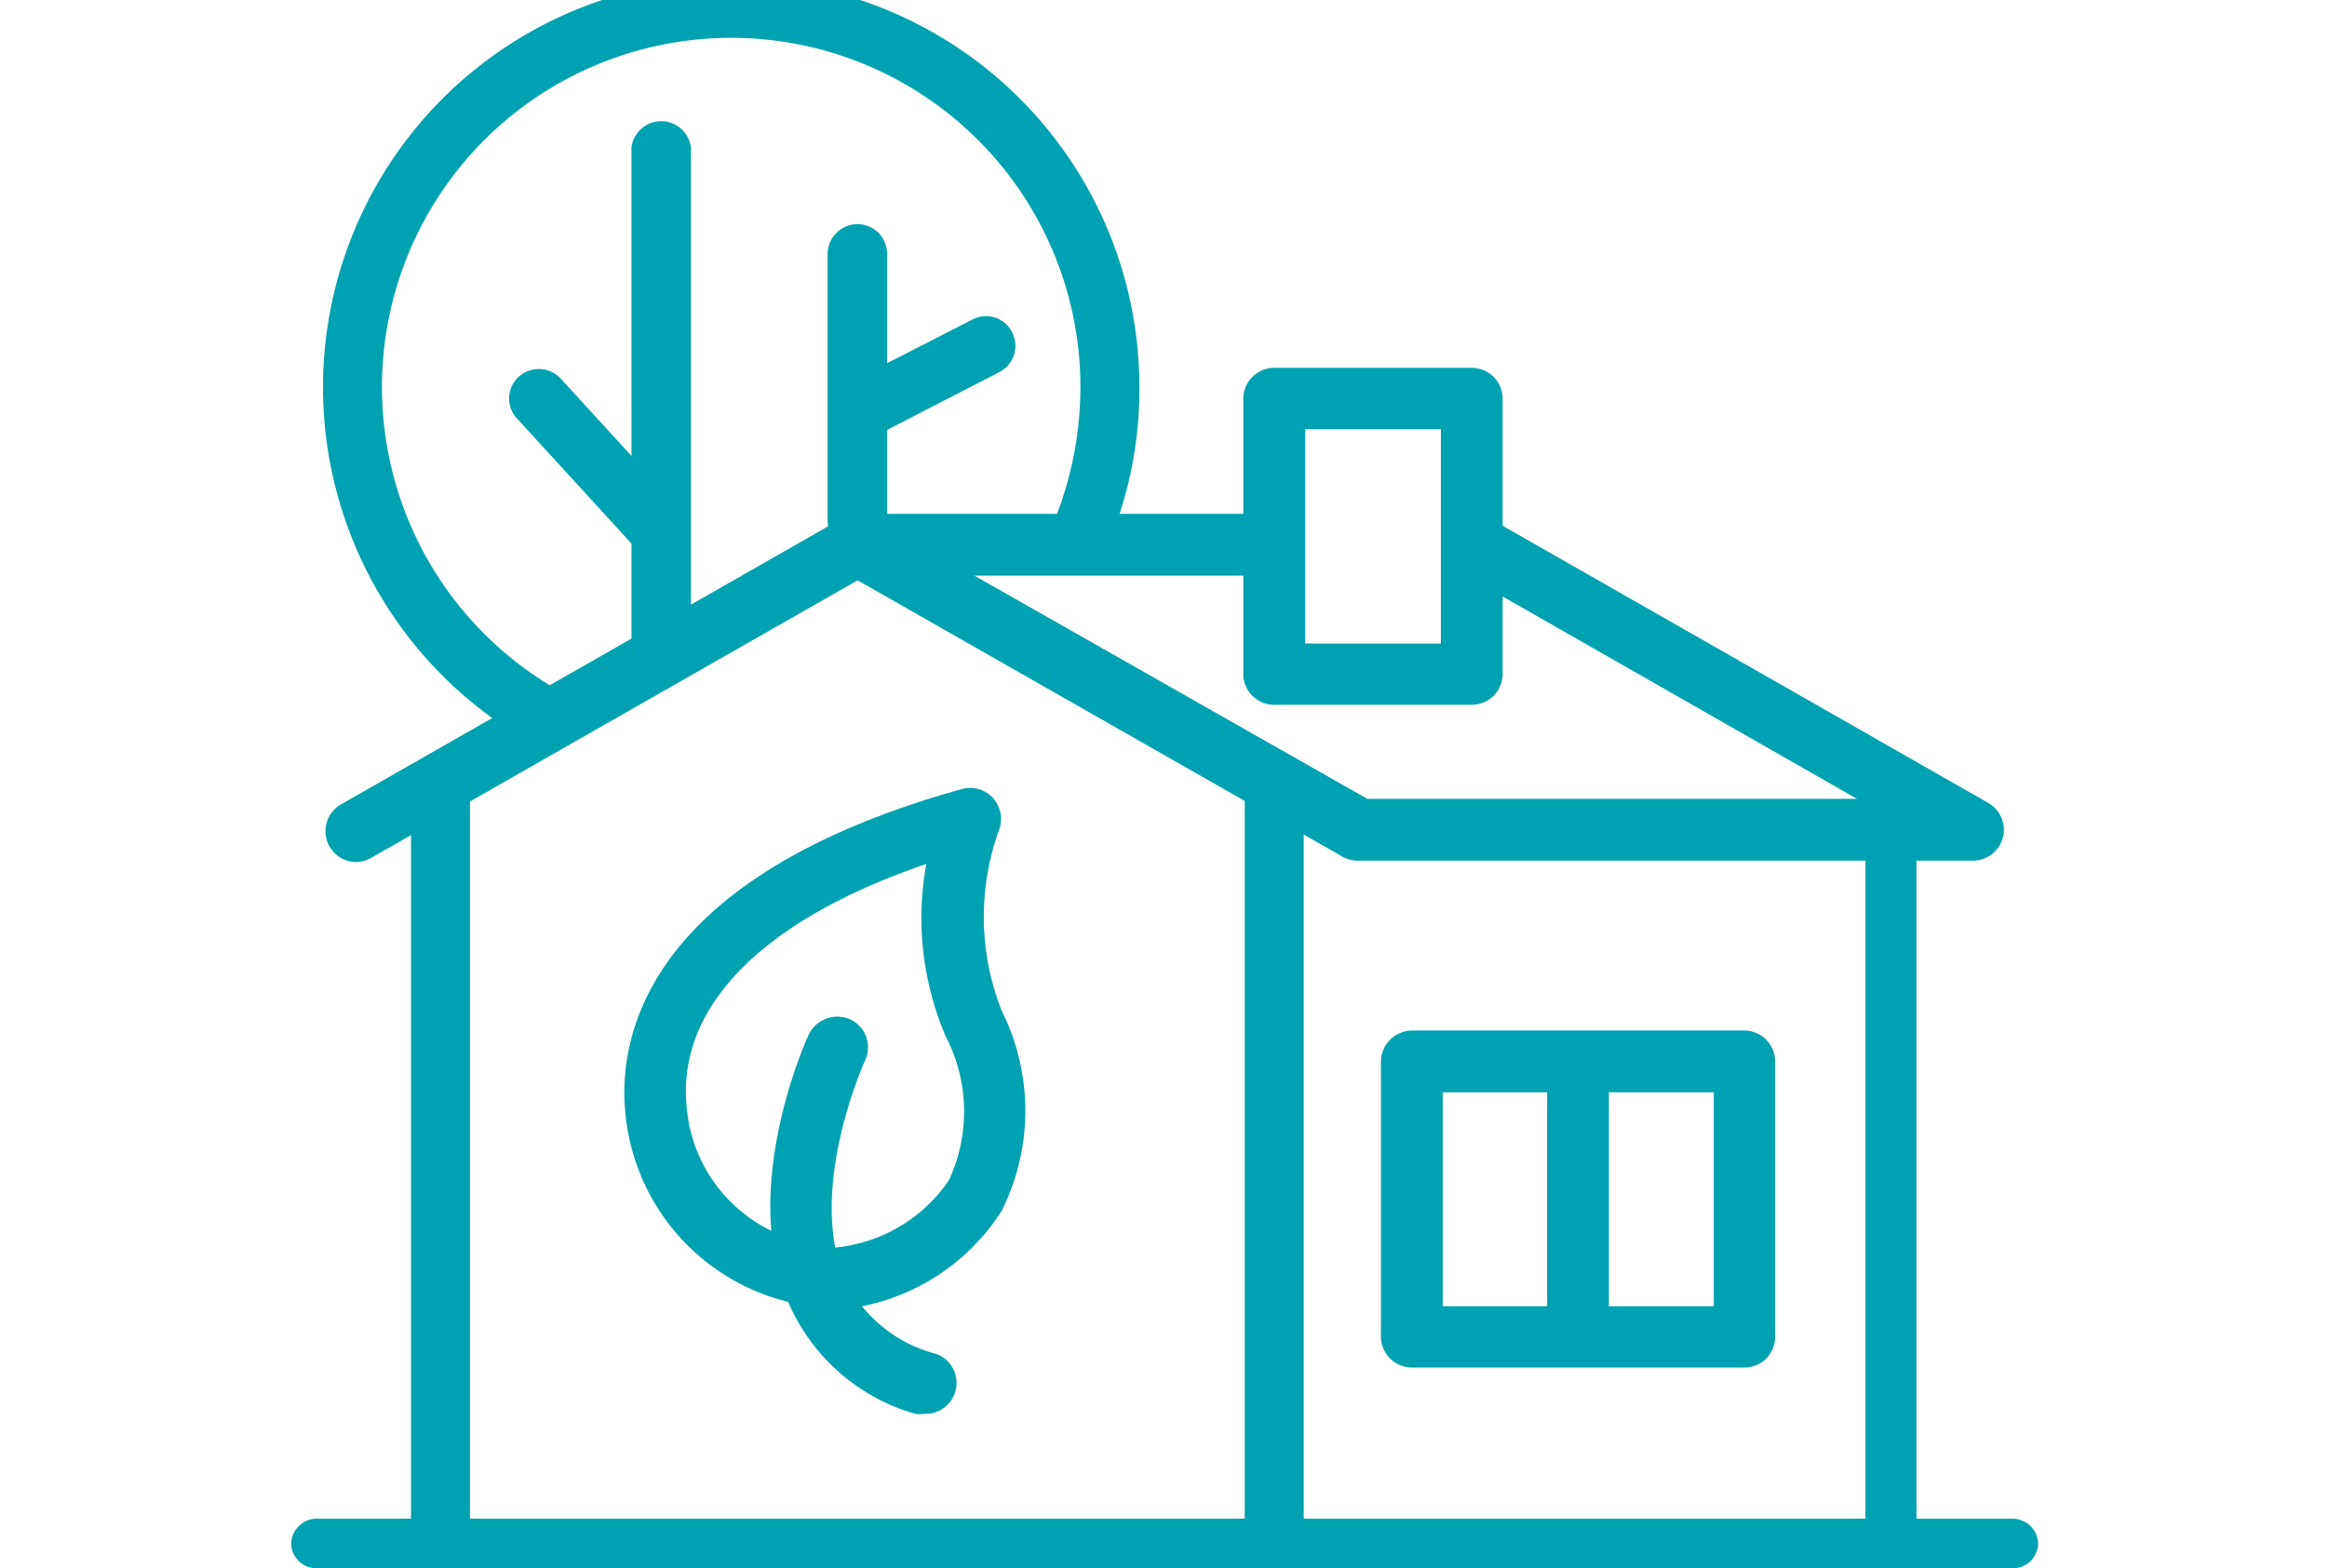
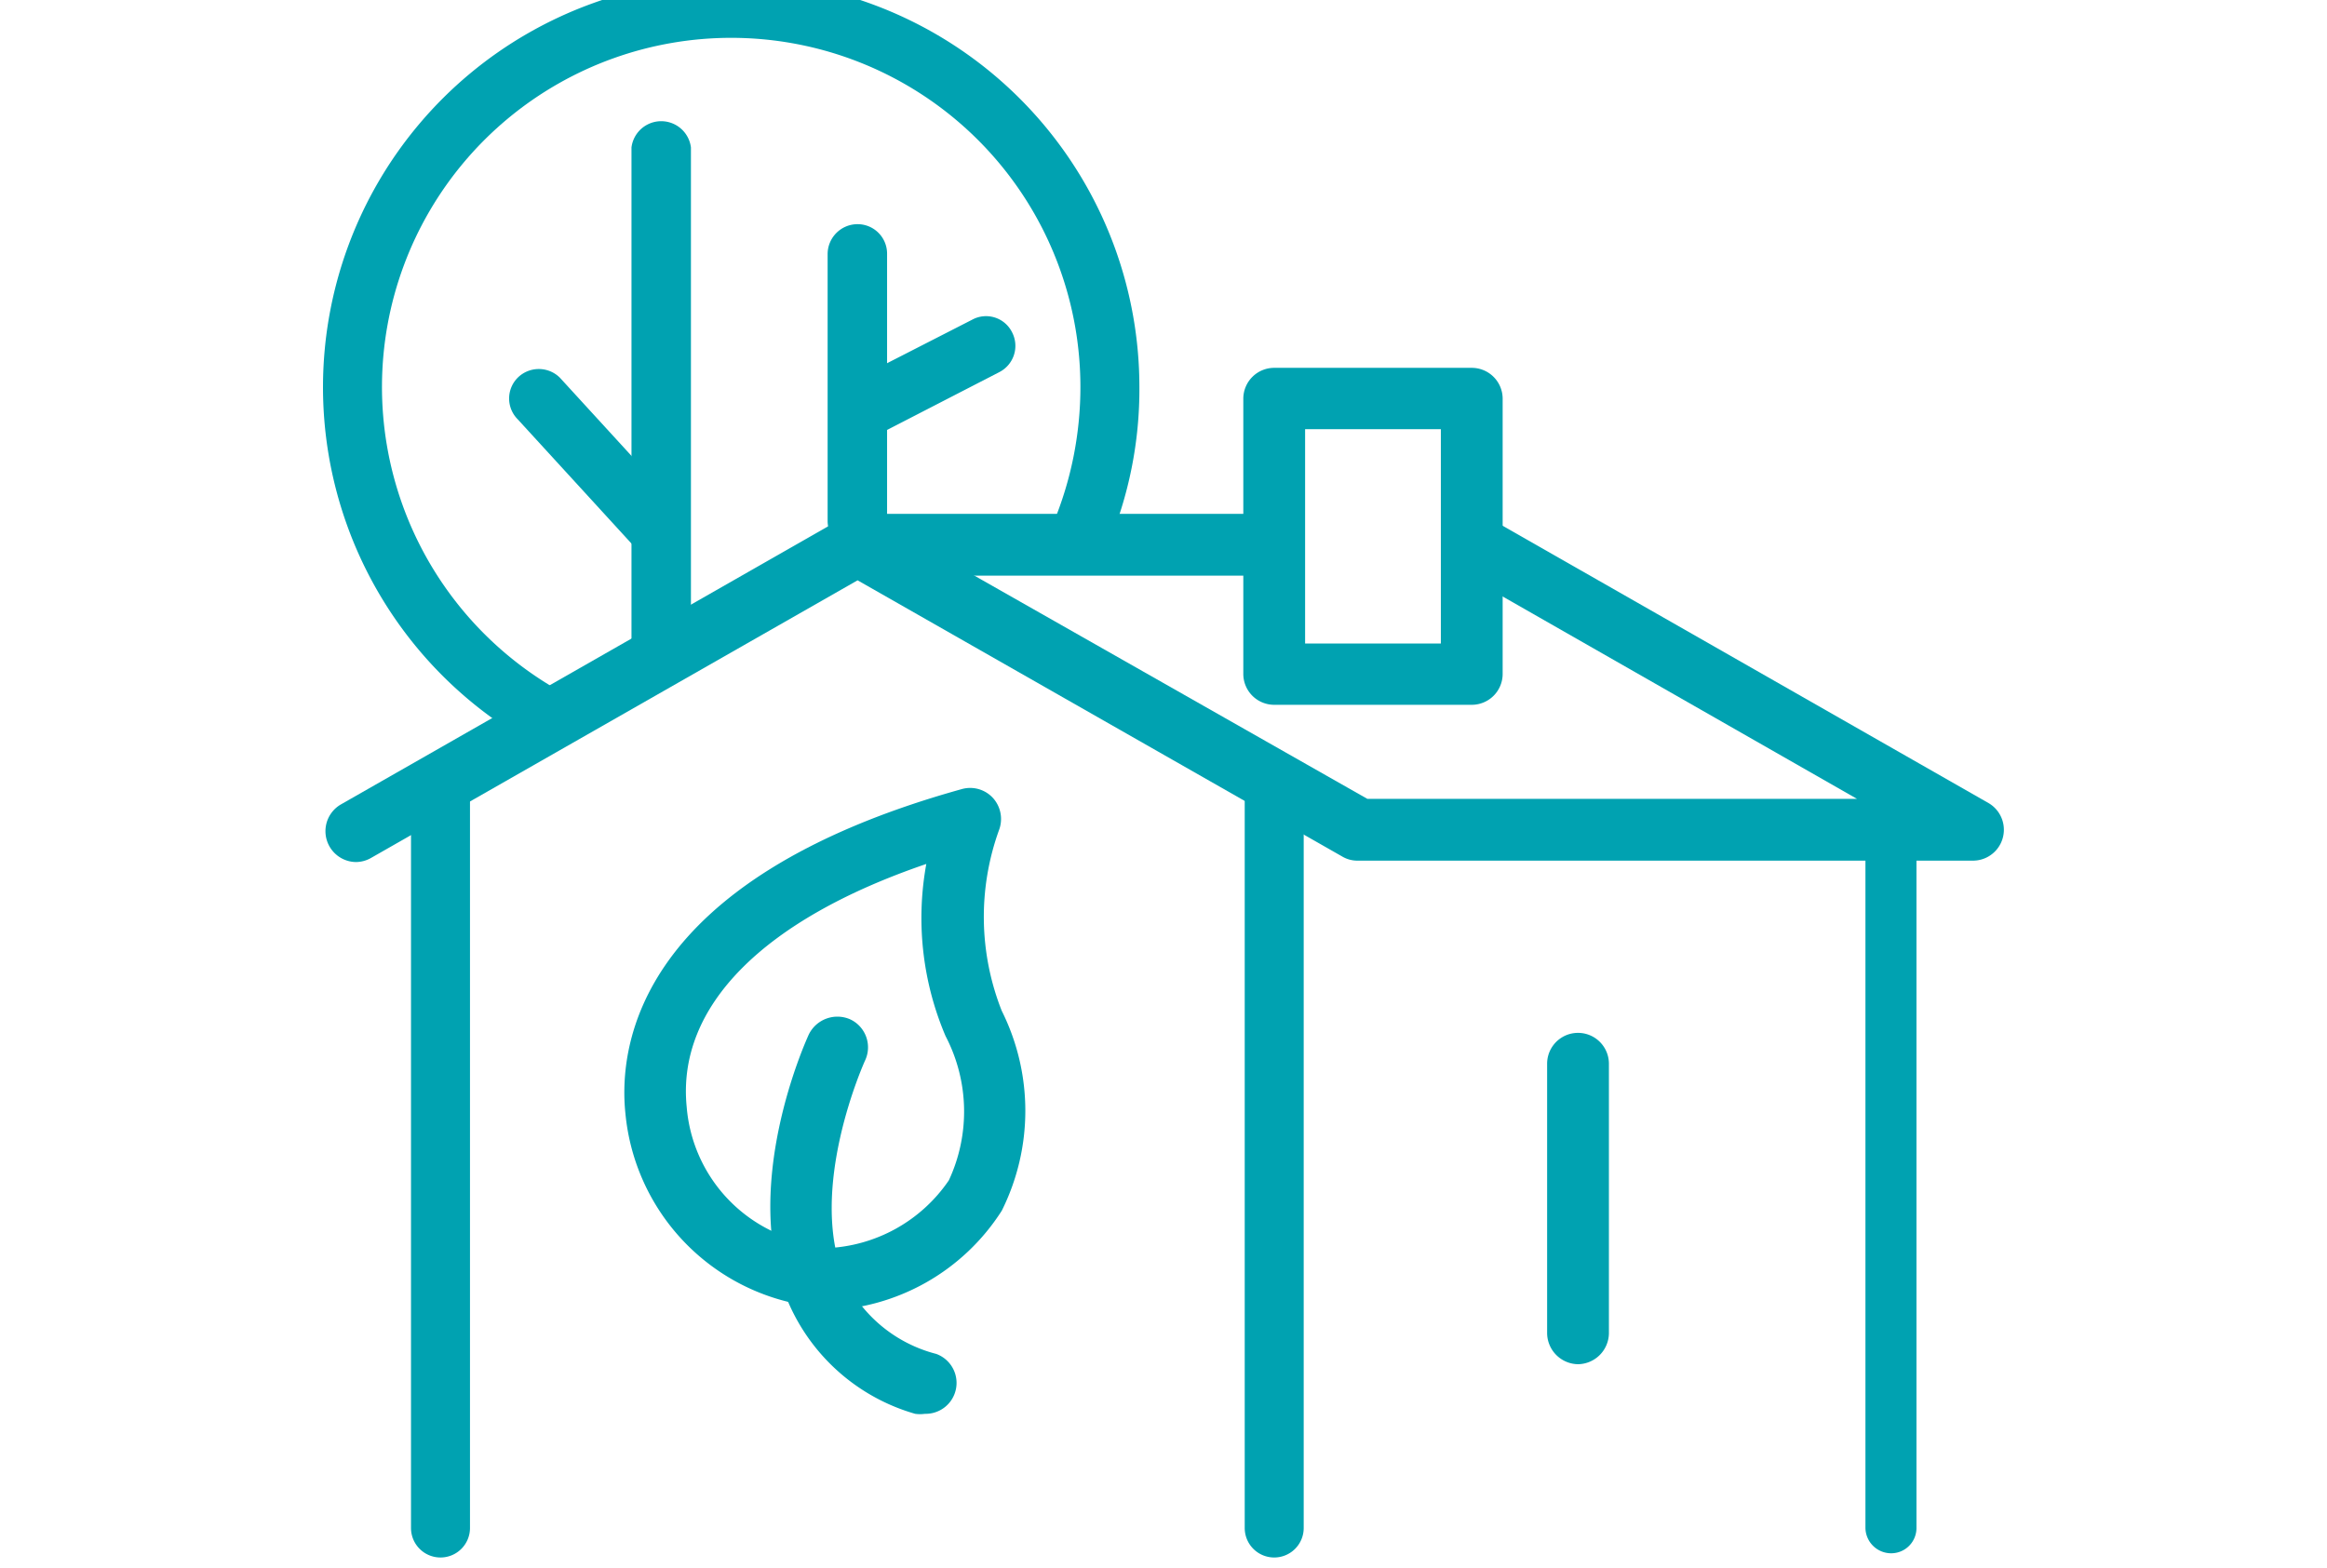
<svg xmlns="http://www.w3.org/2000/svg" id="Layer_1" data-name="Layer 1" viewBox="0 0 49.71 33.51">
  <defs>
    <style>.cls-1{fill:#00a2b1;}</style>
  </defs>
-   <path class="cls-1" d="M43,33.51H6.76A.54.54,0,0,1,6.22,33a.55.55,0,0,1,.54-.55H43a.55.55,0,0,1,.54.55A.54.54,0,0,1,43,33.51Z" />
-   <path class="cls-1" d="M37.27,29.22H30.16a.66.66,0,0,1-.66-.65V22.68a.67.67,0,0,1,.66-.66h7.11a.66.66,0,0,1,.65.66v5.89A.65.65,0,0,1,37.27,29.22Zm-6.45-1.31h5.79V23.34H30.82Z" />
  <path class="cls-1" d="M33.71,29.15a.67.67,0,0,1-.66-.66V22.73a.66.66,0,0,1,1.32,0v5.76A.67.67,0,0,1,33.71,29.15Z" />
  <path class="cls-1" d="M31.44,15.06H27.22a.66.66,0,0,1-.66-.65V8.51a.66.66,0,0,1,.66-.65h4.22a.66.66,0,0,1,.66.65v5.9A.66.66,0,0,1,31.44,15.06Zm-3.56-1.31h2.9V9.17h-2.9Z" />
  <path class="cls-1" d="M11.52,15.88a.62.62,0,0,1-.32-.09A8.72,8.72,0,1,1,24.34,8.27a8.6,8.6,0,0,1-.68,3.4.63.63,0,1,1-1.16-.49,7.59,7.59,0,0,0,.58-2.91A7.46,7.46,0,1,0,11.84,14.7a.65.65,0,0,1,.23.87A.64.64,0,0,1,11.52,15.88Z" />
  <path class="cls-1" d="M14.13,14.29a.64.64,0,0,1-.64-.63V3.15a.64.64,0,0,1,1.27,0V13.66A.63.63,0,0,1,14.13,14.29Z" />
  <path class="cls-1" d="M14.13,12a.63.63,0,0,1-.47-.2l-2.6-2.84a.63.63,0,0,1,0-.89.64.64,0,0,1,.9,0l2.6,2.84a.62.62,0,0,1,0,.89A.58.58,0,0,1,14.13,12Z" />
  <path class="cls-1" d="M18.32,11.77a.64.64,0,0,1-.64-.63V5.42a.64.64,0,0,1,.64-.63.63.63,0,0,1,.63.63v5.72A.63.63,0,0,1,18.32,11.77Z" />
  <path class="cls-1" d="M18.46,9.36a.64.64,0,0,1-.29-1.2l2.6-1.33a.62.62,0,0,1,.85.27.63.63,0,0,1-.27.85l-2.6,1.34A.59.59,0,0,1,18.46,9.36Z" />
  <path class="cls-1" d="M27.22,33.28a.63.63,0,0,1-.63-.63V16.89a.63.63,0,1,1,1.26,0V32.65A.63.63,0,0,1,27.22,33.28Z" />
  <path class="cls-1" d="M9.41,33.28a.63.63,0,0,1-.63-.63V16.89a.63.63,0,0,1,1.26,0V32.65A.63.63,0,0,1,9.41,33.28Z" />
  <path class="cls-1" d="M40.4,33.19a.55.55,0,0,1-.55-.54V18.39a.55.55,0,0,1,.55-.55.55.55,0,0,1,.54.55V32.65A.54.54,0,0,1,40.4,33.19Z" />
  <path class="cls-1" d="M7.6,18.42a.66.66,0,0,1-.32-1.23L18,11.07a.63.63,0,0,1,.65,0l10.56,6H39.67l-8.56-4.89a.66.66,0,0,1,.65-1.14l10.72,6.12a.66.66,0,0,1-.33,1.23H29a.63.63,0,0,1-.33-.09L18.32,12.4,7.93,18.33A.66.66,0,0,1,7.6,18.42Z" />
  <path class="cls-1" d="M26.93,12.3H18.32a.66.66,0,0,1,0-1.32h8.61a.66.66,0,0,1,0,1.32Z" />
  <path class="cls-1" d="M19.76,30.21a.76.76,0,0,1-.21,0,4.22,4.22,0,0,1-2.7-2.36c-1.07-2.46.37-5.62.43-5.75a.68.68,0,0,1,.88-.32.66.66,0,0,1,.32.88s-1.26,2.76-.43,4.68A3,3,0,0,0,20,28.93a.66.66,0,0,1-.21,1.28Z" />
  <path class="cls-1" d="M17.56,28a.67.67,0,0,1-.37-.11,4.59,4.59,0,0,1-3.83-4.1c-.15-1.45.25-5,7.19-6.93a.66.66,0,0,1,.67.2.67.67,0,0,1,.12.68,5.46,5.46,0,0,0,.06,3.86,4.78,4.78,0,0,1,0,4.27A4.61,4.61,0,0,1,17.63,28Zm2.23-9.54c-3.49,1.19-5.34,3.05-5.12,5.2a3.23,3.23,0,0,0,2.69,2.92.7.7,0,0,1,.29.09,3.32,3.32,0,0,0,2.62-1.45,3.48,3.48,0,0,0-.07-3.08A6.43,6.43,0,0,1,19.79,18.45Z" />
</svg>